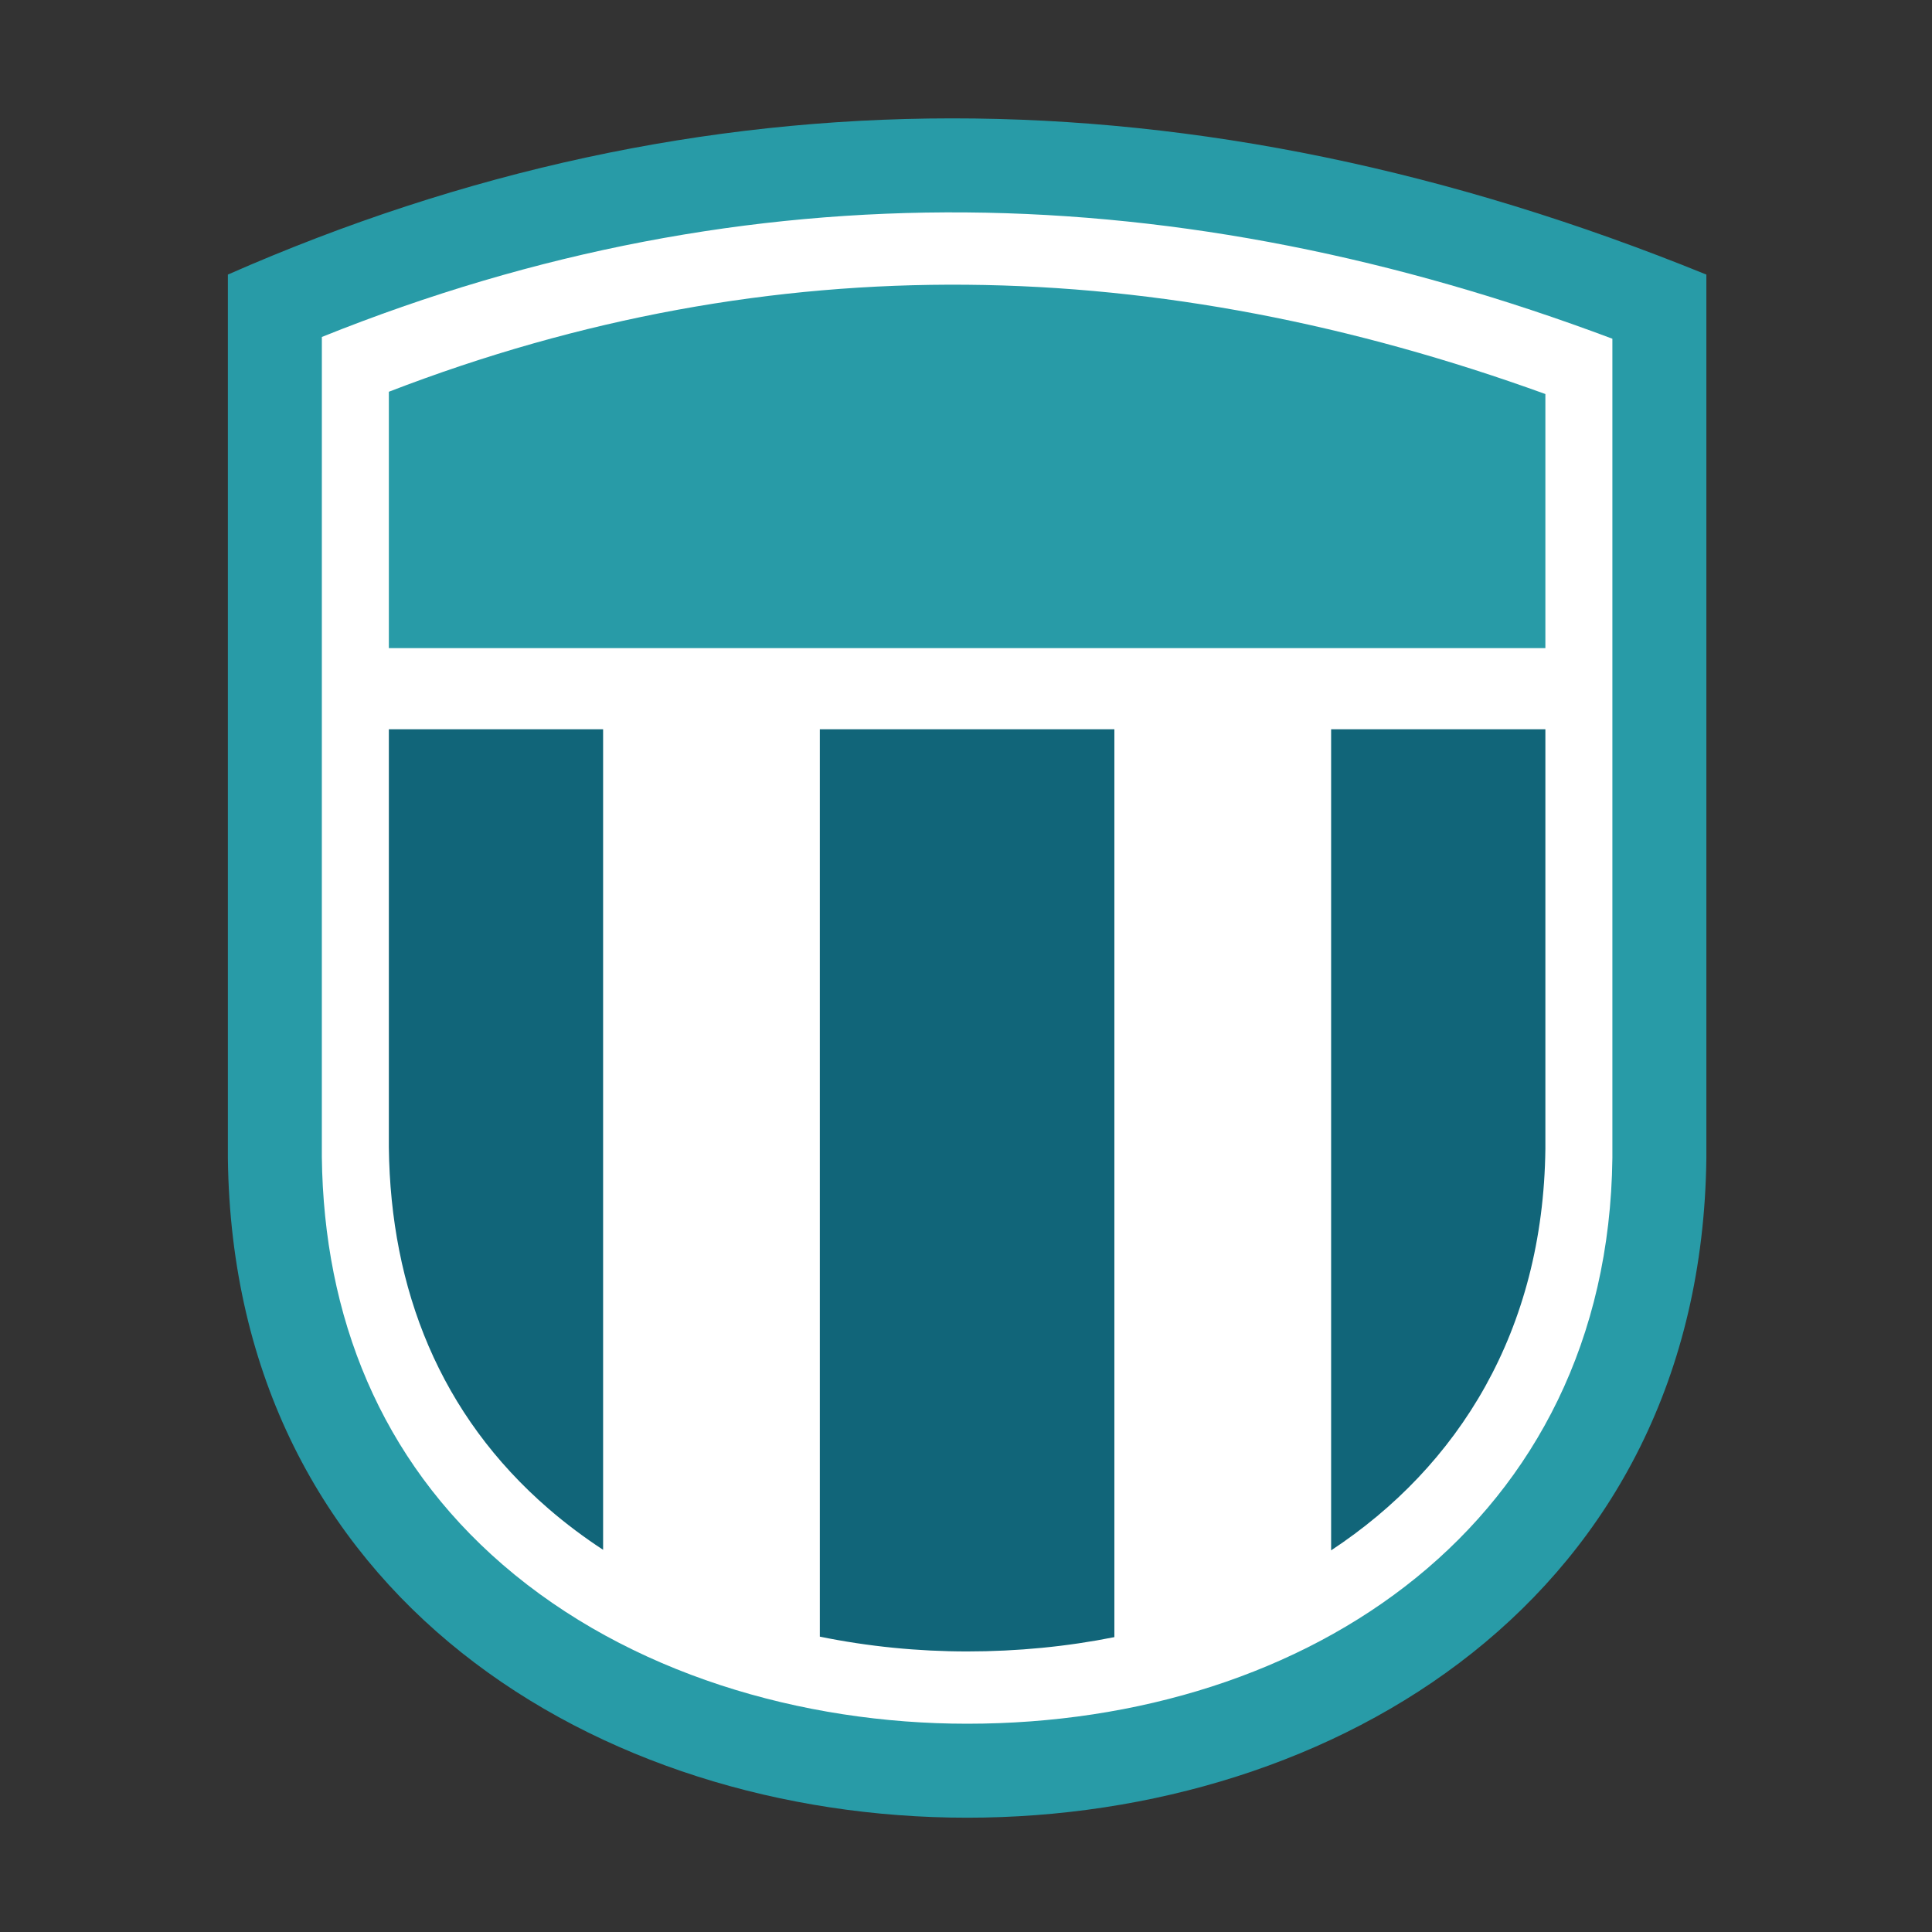
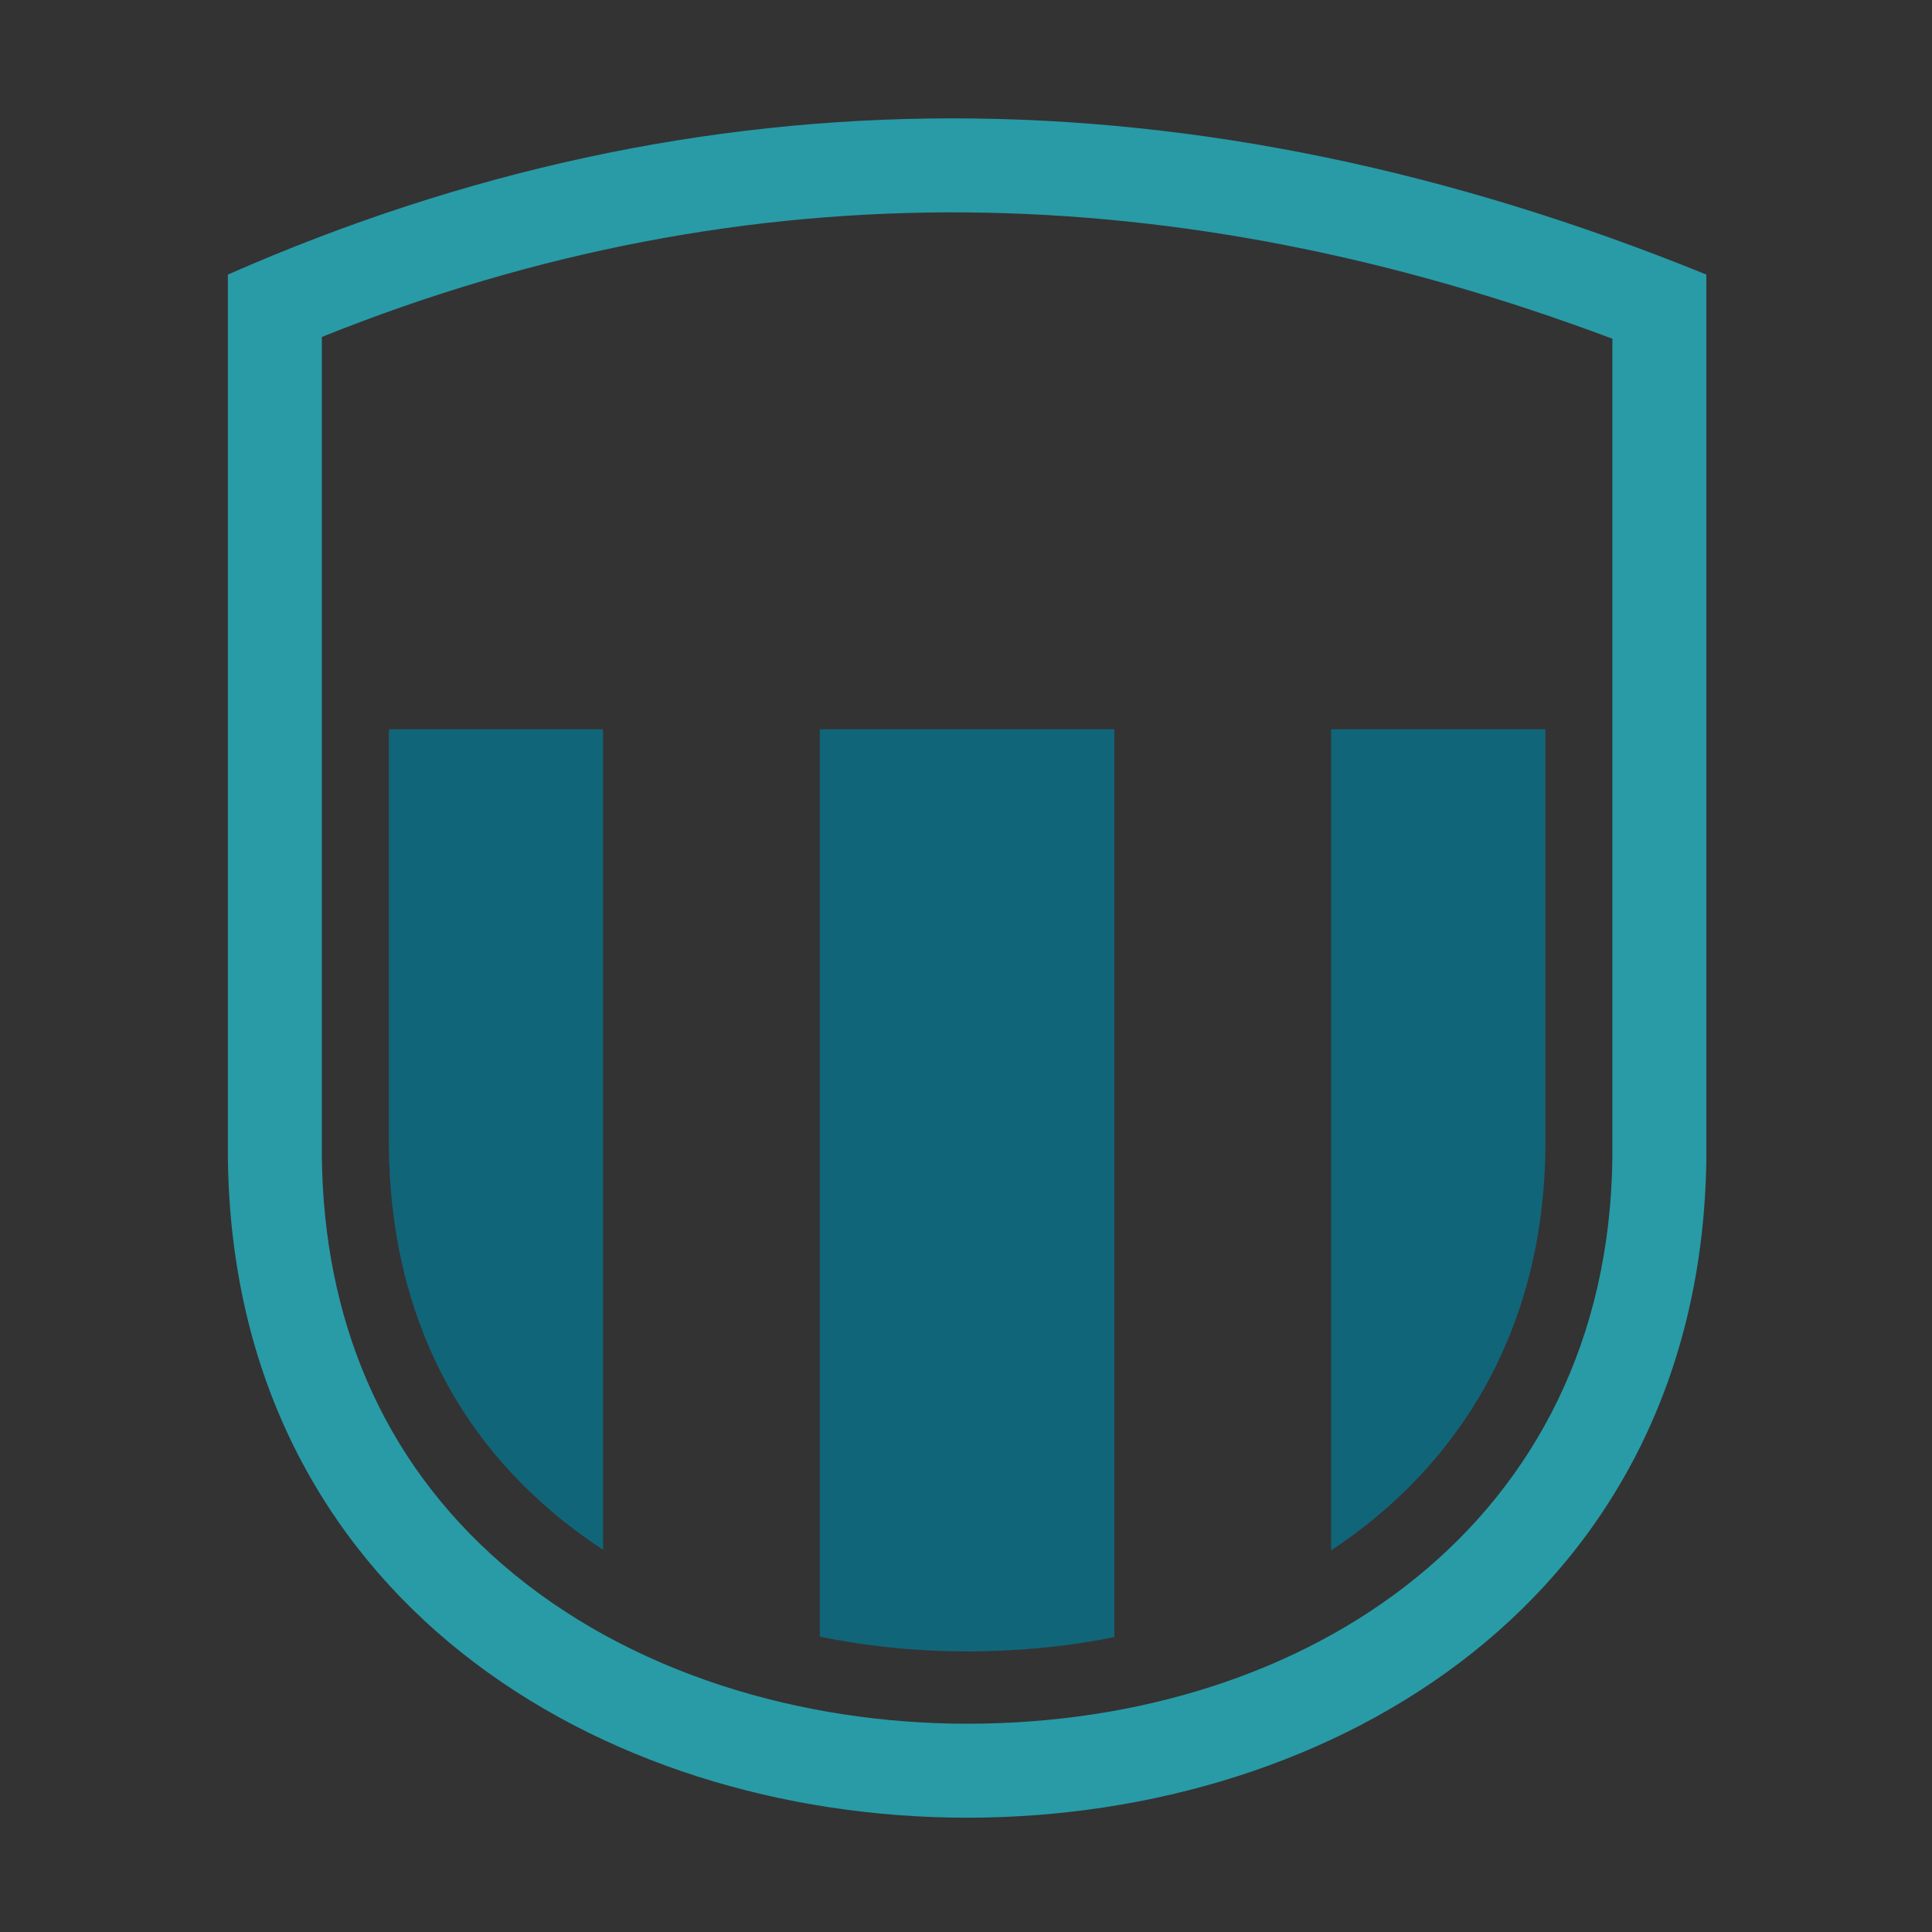
- <svg xmlns="http://www.w3.org/2000/svg" xmlns:ns1="http://www.serif.com/" width="100%" height="100%" viewBox="0 0 1000 1000" version="1.1" xml:space="preserve" style="fill-rule:evenodd;clip-rule:evenodd;stroke-linejoin:round;stroke-miterlimit:2;">
+ <svg xmlns="http://www.w3.org/2000/svg" width="100%" height="100%" viewBox="0 0 1000 1000" version="1.1" xml:space="preserve" style="fill-rule:evenodd;clip-rule:evenodd;stroke-linejoin:round;stroke-miterlimit:2;">
  <rect x="0" y="0" width="1000" height="1000" fill="#333333" stroke="none" />
  <g id="Background" />
-   <rect id="Logo-T1" ns1:id="Logo T1" x="0" y="0" width="1000" height="1000" style="fill:none;" />
-   <path d="M129.976,592.299l0,-439.492c234.895,-103.344 480.037,-103.888 735.579,0l-0,439.492c-5.107,437.661 -730.478,437.661 -735.579,0Z" style="fill:#fff;" />
  <path d="M117.946,599.347l0,-457.23c244.376,-107.515 499.412,-108.082 765.268,-0l-0,457.23c-5.313,455.326 -759.961,455.326 -765.268,0Zm716.621,-424.024c-223.47,-83.897 -446.107,-90.127 -667.974,-0.914l-0.009,424.373c0.968,82.856 30.385,156.439 93.631,211.097c65.366,56.489 155.021,82.32 240.366,82.32c177.106,0 331.782,-104.294 333.986,-292.852l0,-424.024Z" style="fill:#289ba7;" />
  <path d="M201.269,377.459l-0,216.426c0.849,73.458 26.498,138.519 82.678,187.063c8.924,7.711 18.358,14.777 28.22,21.224l-0,-424.713l-110.898,0Zm223.075,469.667c25.257,5.155 50.979,7.653 76.236,7.653c26.1,0 51.681,-2.498 76.221,-7.407l0,-469.913l-152.457,0l-0,469.667Zm264.64,-44.661c65.986,-43.514 109.802,-113.55 110.901,-207.823l-0,-217.183l-110.901,0l-0,425.006Z" style="fill:#116579;" />
-   <path d="M799.885,203.949c-199.853,-72.349 -399.238,-78.098 -598.616,-1.176l-0,132.687l598.616,-0l-0,-131.511Z" style="fill:#289ba7;" />
  <g id="Object" />
</svg>